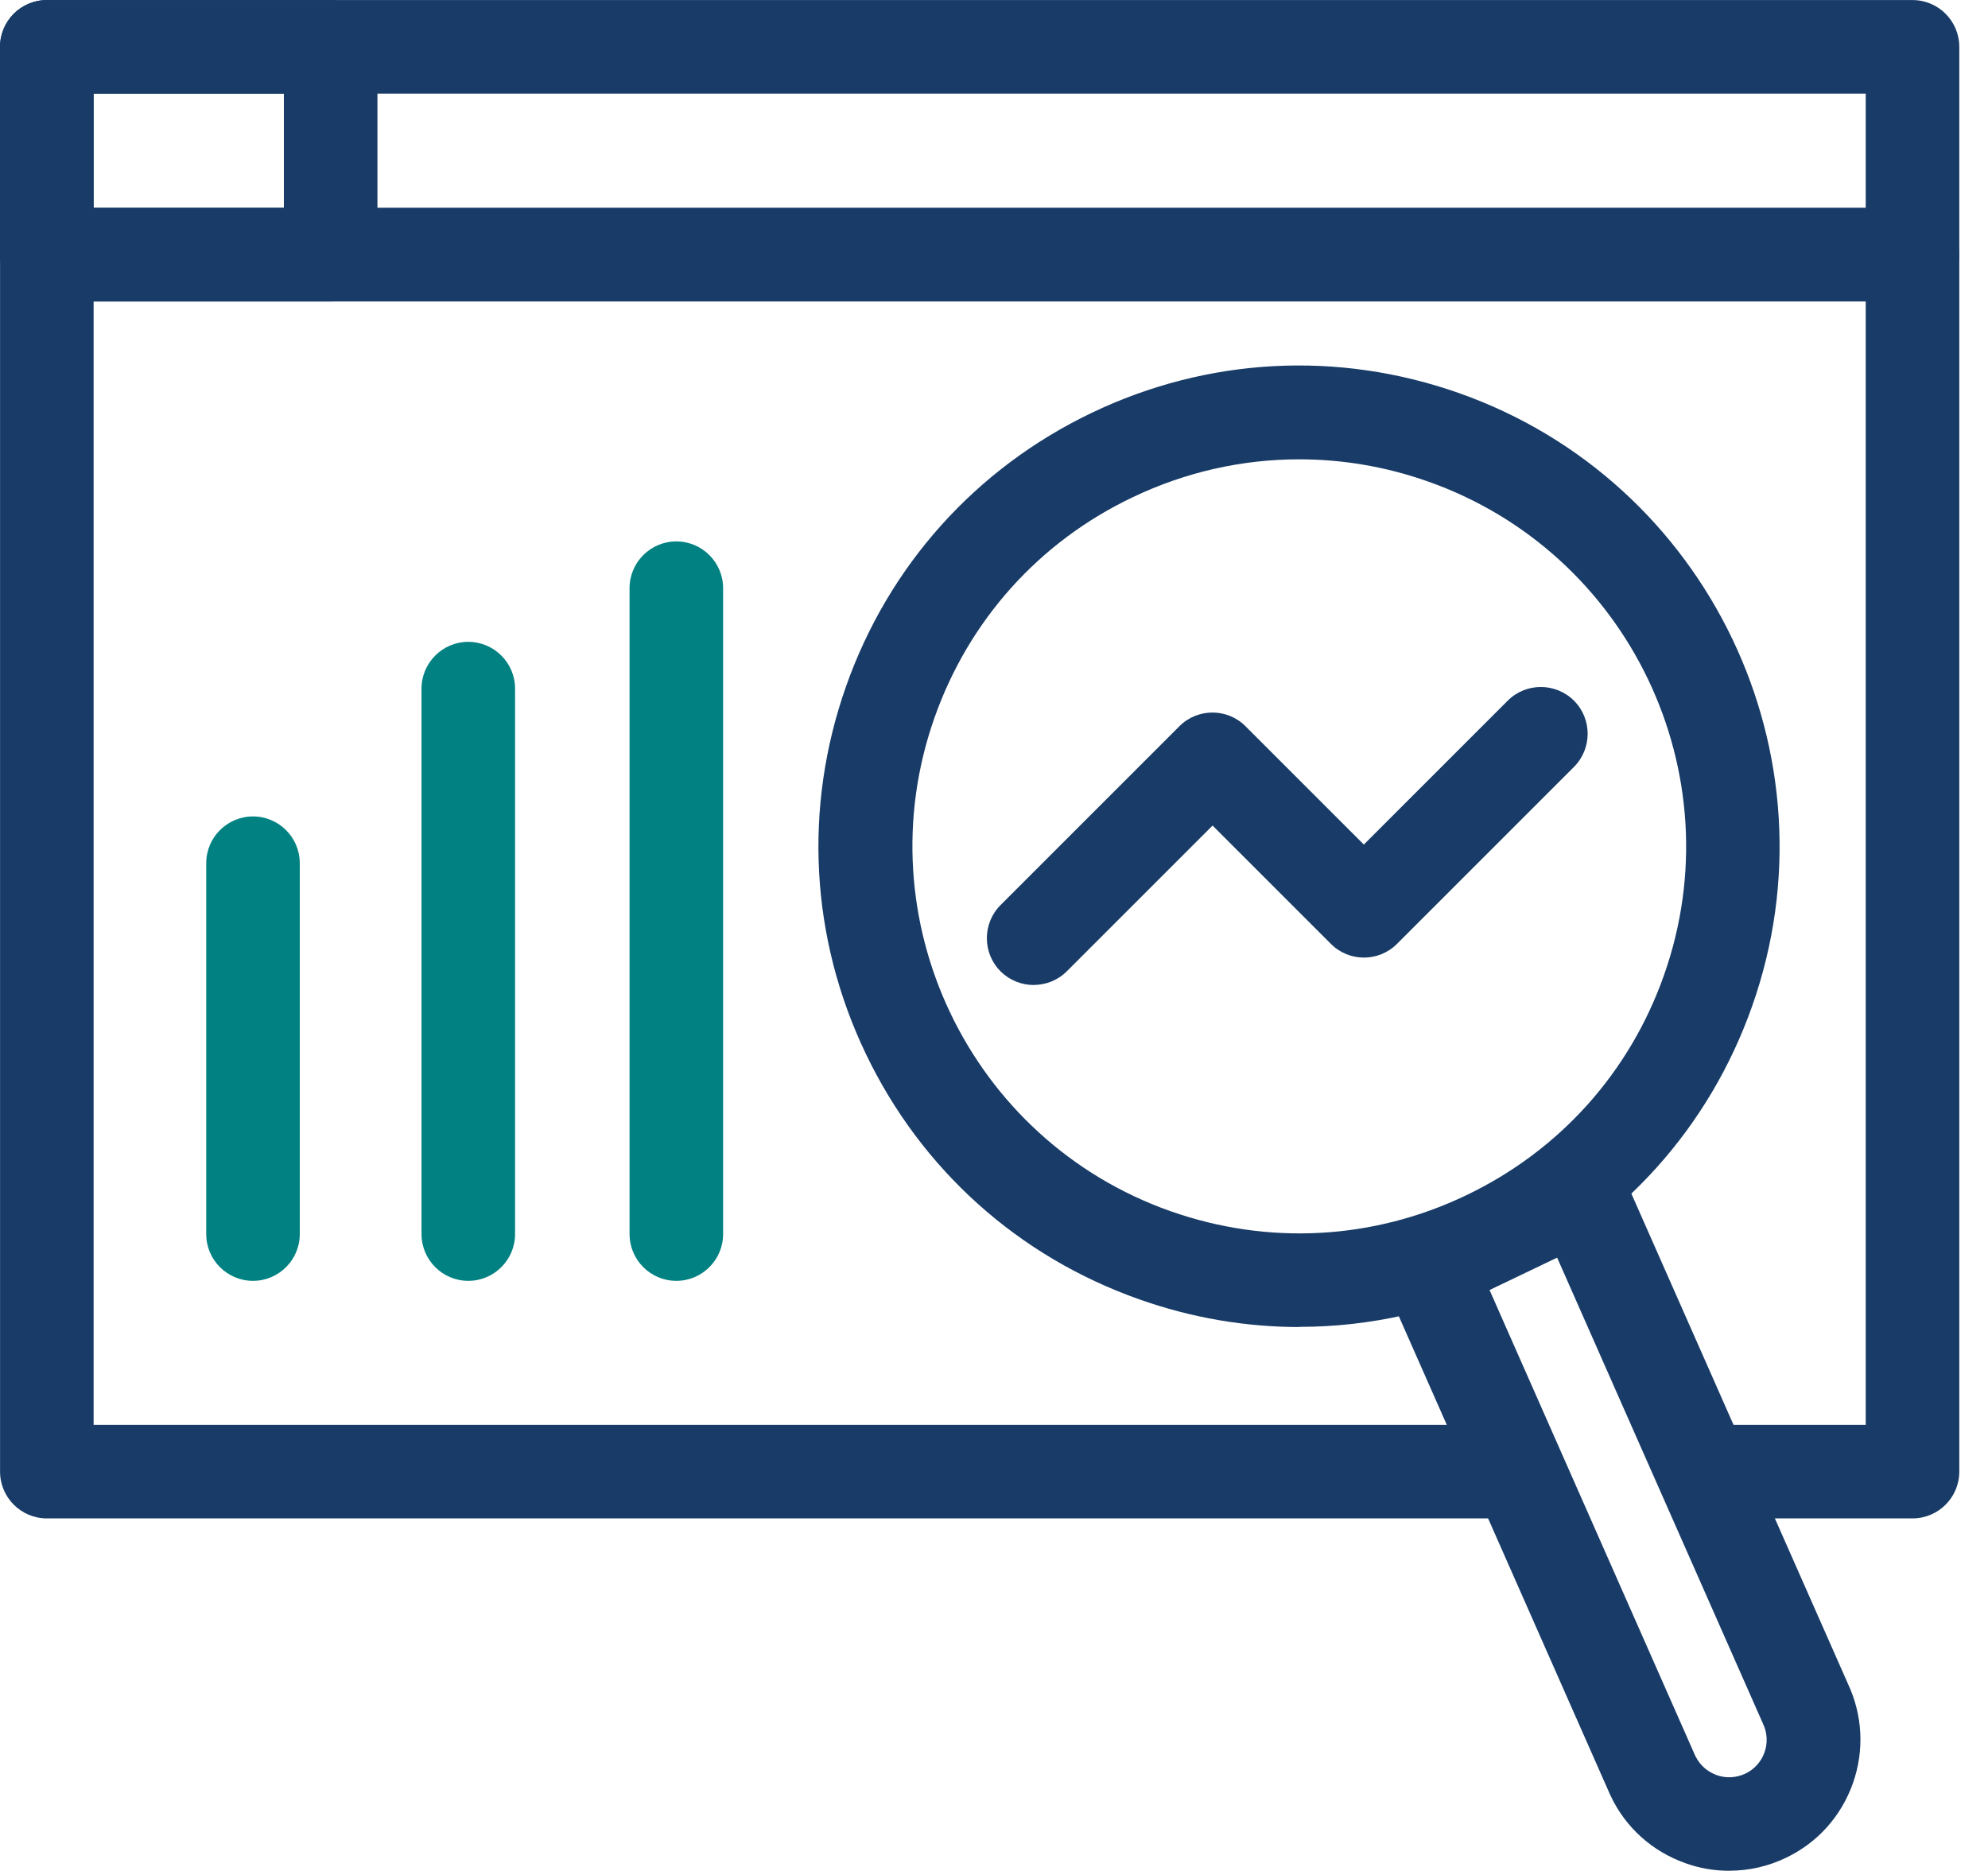
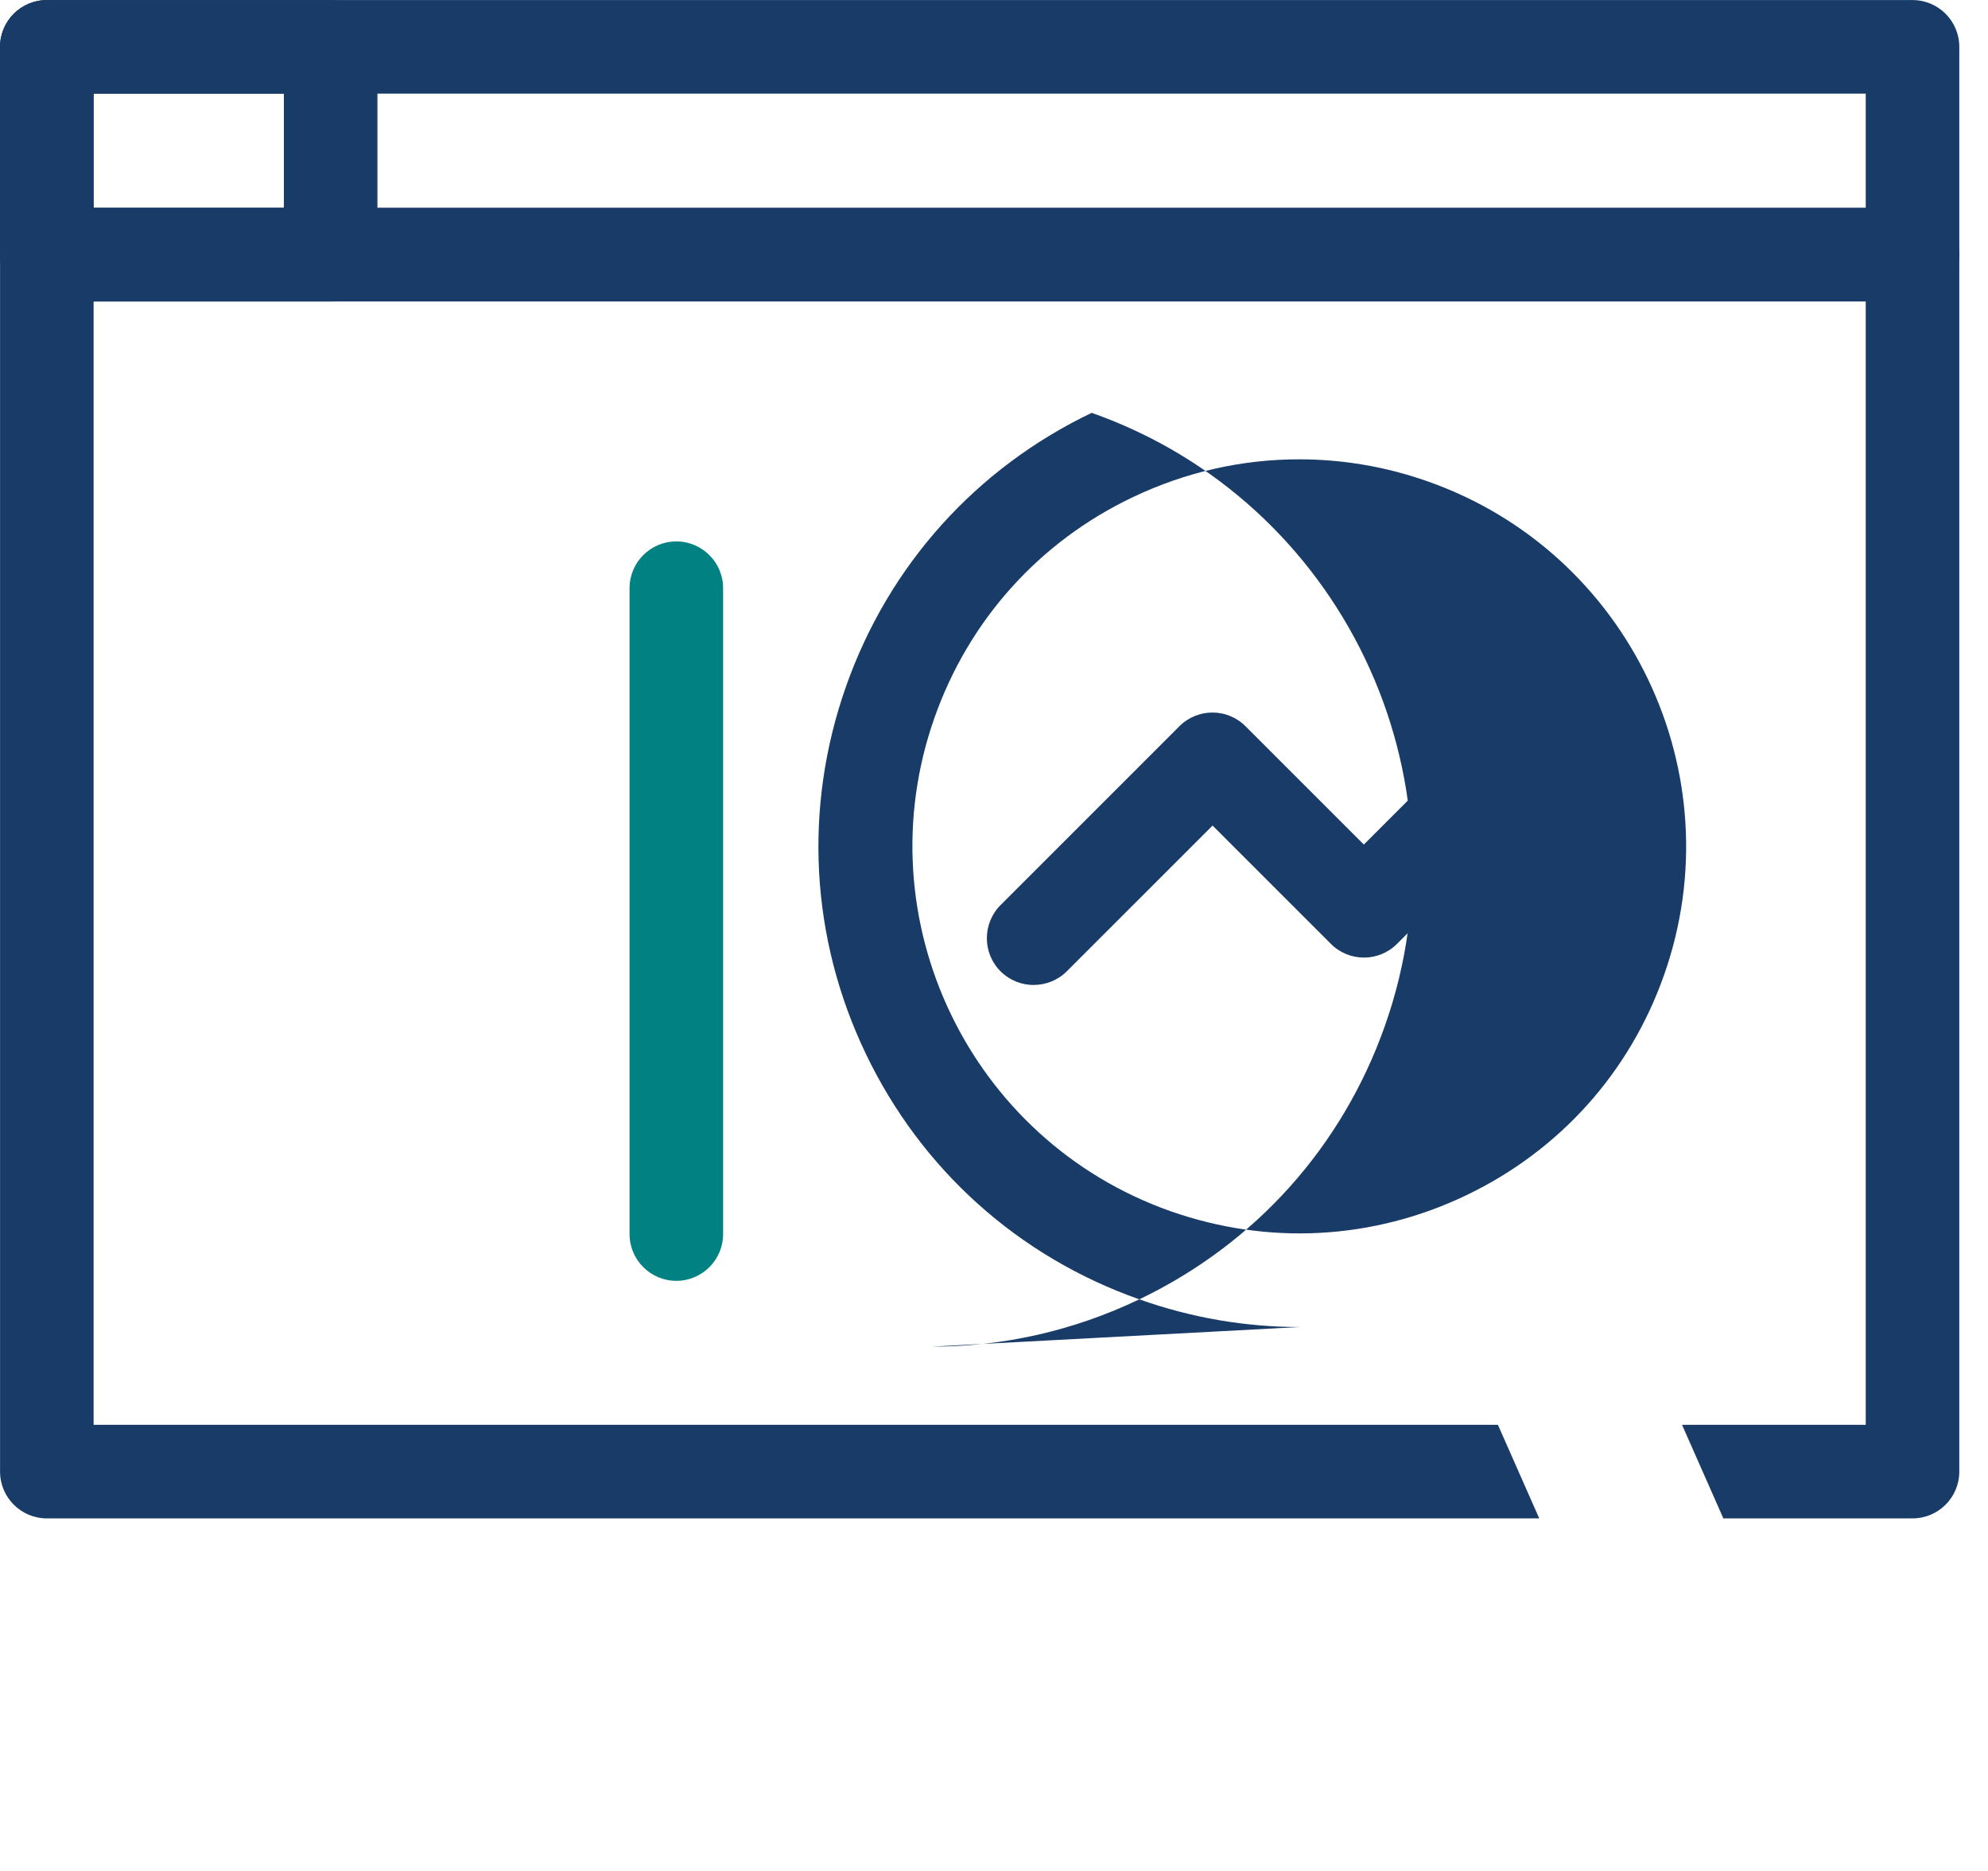
<svg xmlns="http://www.w3.org/2000/svg" width="34" height="32" viewBox="0 0 34 32">
  <title>icon_ourfunction-11</title>
  <path fill="#183b67" d="M1.601 3.555h30.308v-1.954h-30.308v1.954zM32.709 5.156h-31.909c-0.442 0-0.8-0.356-0.8-0.8v-3.555c0-0.442 0.359-0.8 0.8-0.8h31.909c0.442 0 0.8 0.359 0.8 0.8v3.555c0 0.442-0.359 0.8-0.8 0.8z" />
  <path fill="#183b67" d="M1.601 3.555h3.254v-1.954h-3.254v1.954zM5.655 5.156h-4.854c-0.442 0-0.8-0.356-0.8-0.8v-3.555c0-0.442 0.359-0.8 0.8-0.8h4.854c0.442 0 0.8 0.359 0.8 0.8v3.555c0 0.442-0.359 0.8-0.8 0.8z" />
-   <path fill="#183b67" d="M22.216 7.856c-0.974 0-1.946 0.218-2.851 0.652-1.596 0.761-2.796 2.102-3.383 3.768-1.214 3.441 0.598 7.227 4.038 8.44 1.668 0.587 3.464 0.491 5.057-0.273 1.596-0.764 2.796-2.1 3.383-3.768 1.214-3.441-0.598-7.227-4.038-8.44-0.72-0.255-1.463-0.379-2.206-0.379zM22.226 22.697c-0.92 0-1.845-0.156-2.739-0.473-2.071-0.73-3.732-2.222-4.68-4.202s-1.068-4.21-0.338-6.281c0.73-2.071 2.222-3.732 4.202-4.68s4.21-1.068 6.281-0.338c4.272 1.507 6.523 6.211 5.015 10.483-0.73 2.071-2.222 3.732-4.202 4.68-1.125 0.538-2.331 0.808-3.542 0.808z" />
+   <path fill="#183b67" d="M22.216 7.856c-0.974 0-1.946 0.218-2.851 0.652-1.596 0.761-2.796 2.102-3.383 3.768-1.214 3.441 0.598 7.227 4.038 8.44 1.668 0.587 3.464 0.491 5.057-0.273 1.596-0.764 2.796-2.1 3.383-3.768 1.214-3.441-0.598-7.227-4.038-8.44-0.72-0.255-1.463-0.379-2.206-0.379zM22.226 22.697c-0.92 0-1.845-0.156-2.739-0.473-2.071-0.73-3.732-2.222-4.68-4.202s-1.068-4.21-0.338-6.281c0.73-2.071 2.222-3.732 4.202-4.68c4.272 1.507 6.523 6.211 5.015 10.483-0.73 2.071-2.222 3.732-4.202 4.68-1.125 0.538-2.331 0.808-3.542 0.808z" />
  <path fill="#183b67" d="M33.276 3.791c-0.151-0.151-0.353-0.234-0.566-0.234h-31.909c-0.442 0-0.8 0.359-0.8 0.8v20.813c0 0.442 0.359 0.8 0.8 0.8h25.524l-0.707-1.601h-24.017v-19.215h30.308v19.215h-3.142l0.707 1.601h3.235c0.442 0 0.8-0.359 0.8-0.8v-20.815c0-0.213-0.083-0.416-0.234-0.567z" />
-   <path fill="#183b67" d="M28.999 30.041c0.075 0.151 0.203 0.262 0.361 0.32 0.161 0.057 0.335 0.047 0.491-0.026 0.153-0.073 0.27-0.203 0.327-0.364s0.047-0.335-0.026-0.489c-0.003-0.008-0.008-0.016-0.010-0.023l-3.511-7.949-1.156 0.554 3.524 7.98zM30.194 31.054v0zM29.573 31.997c-0.252 0-0.504-0.042-0.748-0.13-0.564-0.2-1.019-0.605-1.276-1.146-0.003-0.008-0.008-0.016-0.010-0.021l-3.843-8.703c-0.174-0.395-0.003-0.858 0.387-1.045l2.601-1.245c0.195-0.094 0.421-0.104 0.624-0.029s0.366 0.229 0.455 0.426l3.841 8.693c0.252 0.538 0.283 1.141 0.086 1.702-0.2 0.564-0.605 1.019-1.146 1.276v0c-0.307 0.148-0.637 0.221-0.967 0.221z" />
-   <path fill="#018181" d="M4.327 21.907c-0.442 0-0.8-0.359-0.8-0.8v-6.343c0-0.442 0.359-0.8 0.8-0.8s0.8 0.359 0.8 0.8v6.343c0 0.442-0.359 0.8-0.8 0.8z" />
-   <path fill="#018181" d="M8.009 21.907c-0.442 0-0.8-0.359-0.8-0.8v-9.329c0-0.442 0.359-0.8 0.8-0.8s0.8 0.359 0.8 0.8v9.329c0 0.442-0.359 0.8-0.8 0.8z" />
  <path fill="#018181" d="M11.567 21.907c-0.442 0-0.8-0.359-0.8-0.8v-11.047c0-0.442 0.359-0.8 0.8-0.8s0.8 0.359 0.8 0.8v11.047c0 0.442-0.359 0.8-0.8 0.8z" />
  <path fill="#183b67" d="M17.679 16.847c-0.205 0-0.411-0.078-0.567-0.234-0.312-0.312-0.312-0.819 0-1.133l3.059-3.059c0.312-0.312 0.819-0.312 1.13 0l2.024 2.024 2.461-2.461c0.312-0.312 0.819-0.312 1.133 0 0.312 0.312 0.312 0.819 0 1.133l-3.027 3.027c-0.312 0.312-0.819 0.312-1.13 0l-2.024-2.024-2.492 2.492c-0.156 0.156-0.361 0.234-0.567 0.234z" />
</svg>